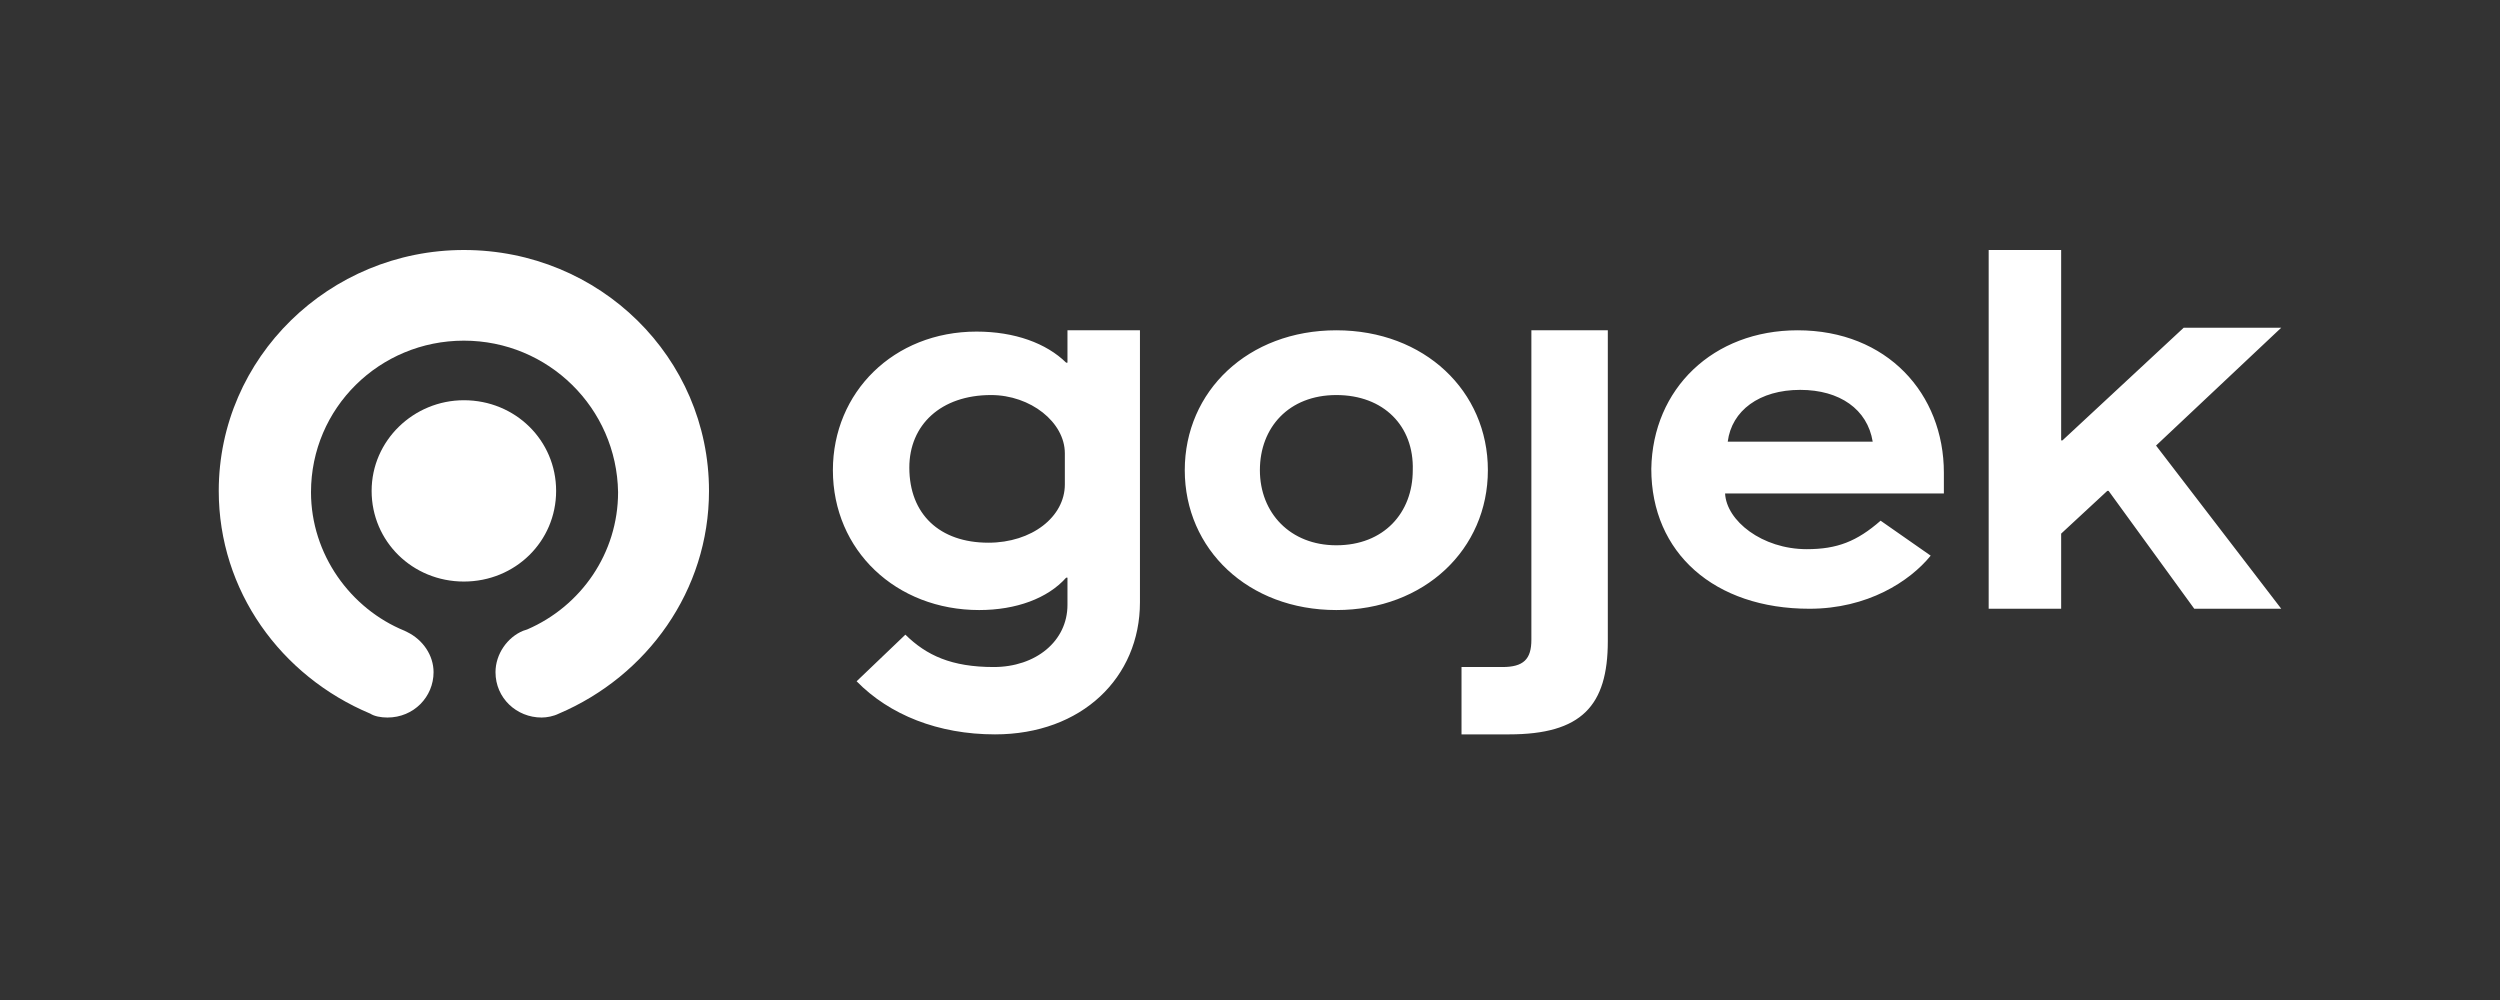
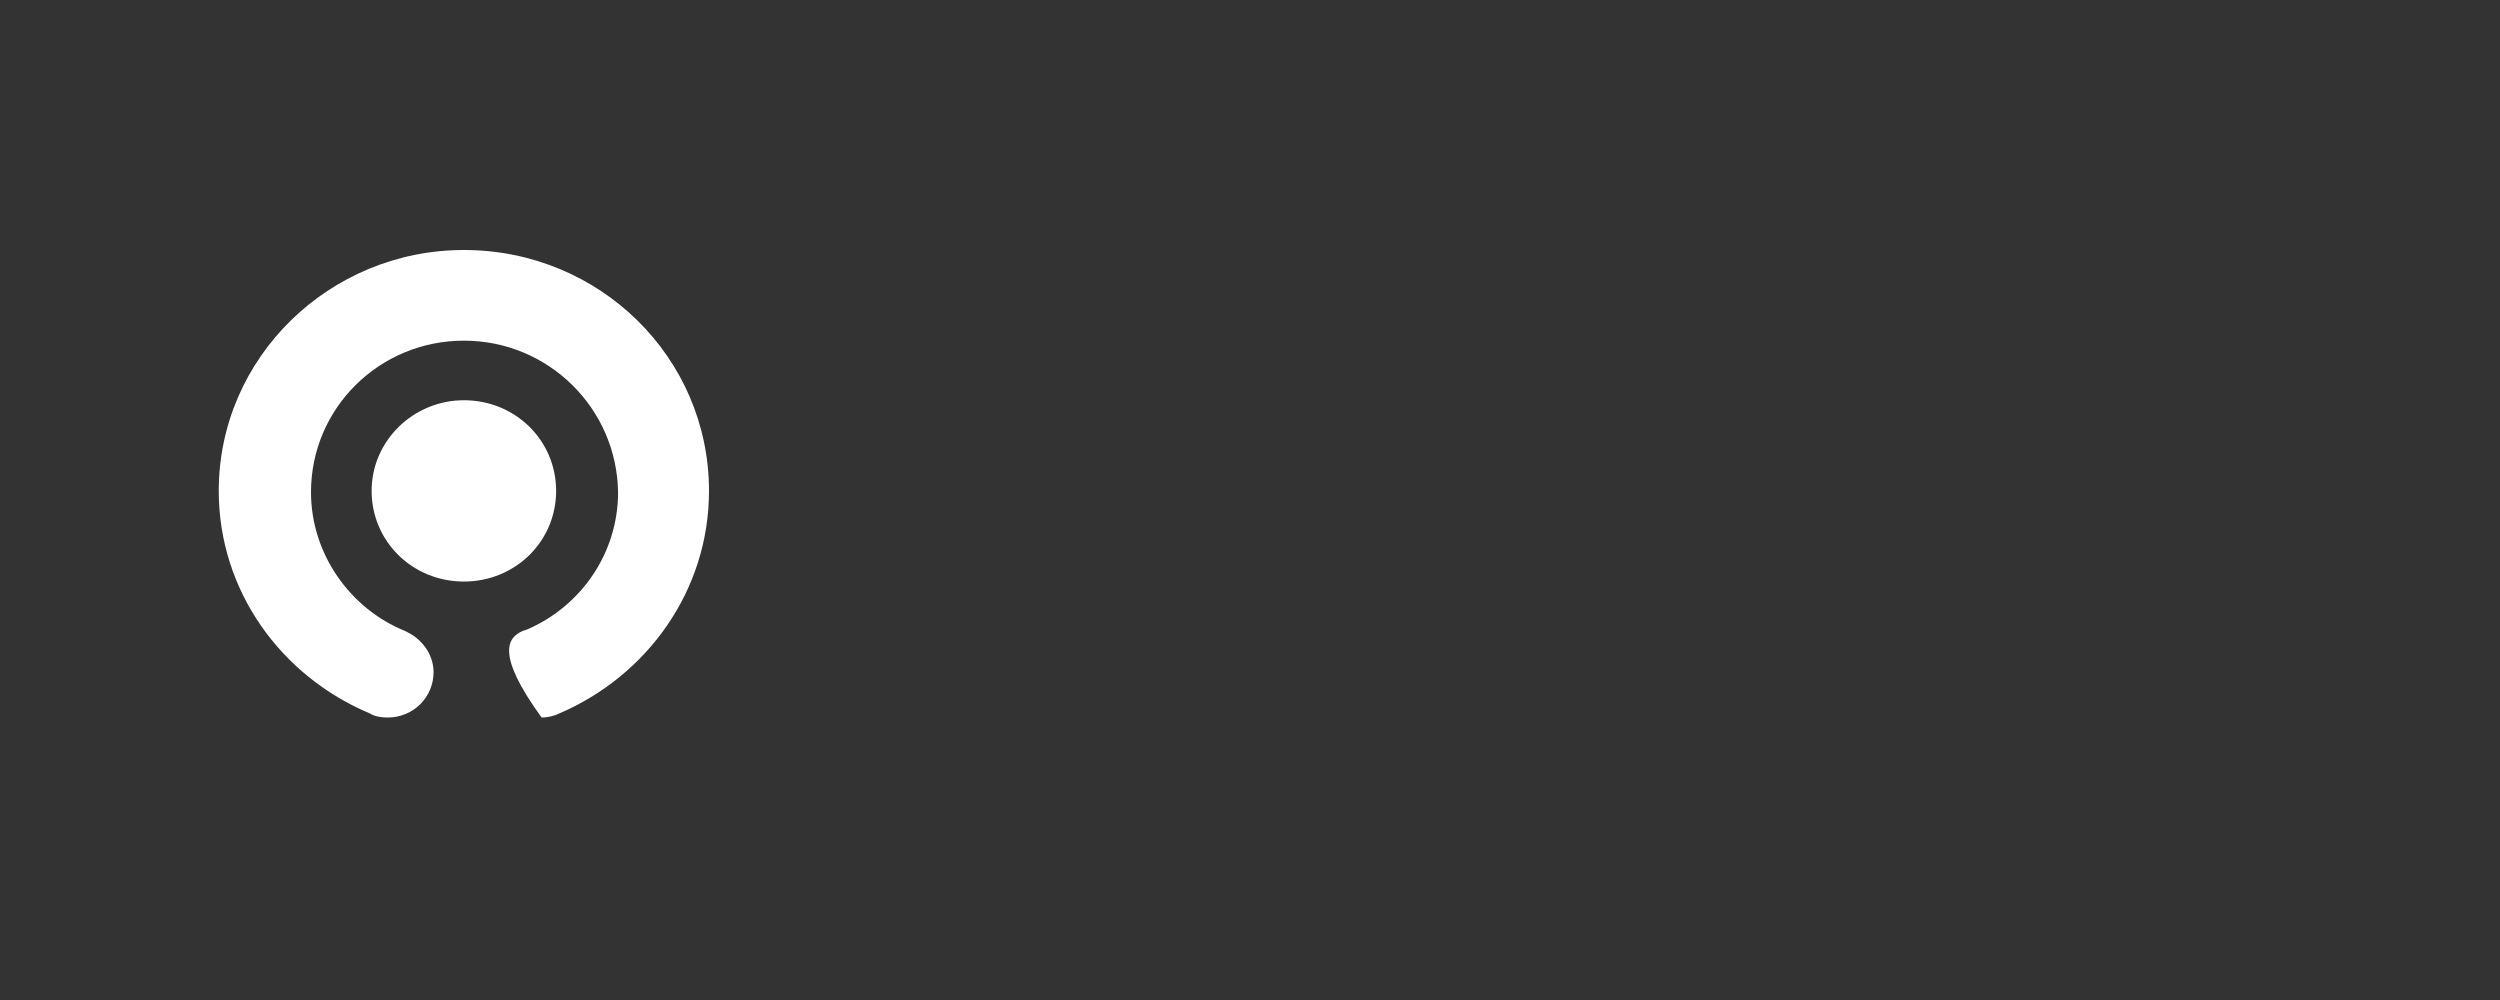
<svg xmlns="http://www.w3.org/2000/svg" width="160" height="64" viewBox="0 0 160 64" fill="none">
  <rect x="0" y="0" width="160" height="64" fill="#333333" stroke="none" />
-   <path fill-rule="evenodd" clip-rule="evenodd" d="M29.688 16C38.376 16 45.376 22.88 45.376 31.417C45.376 37.8 41.412 43.27 35.761 45.674C35.424 45.84 35.002 45.922 34.664 45.922C33.062 45.922 31.712 44.679 31.712 43.021C31.712 41.861 32.472 40.783 33.484 40.369L33.737 40.286C37.195 38.794 39.557 35.396 39.557 31.5C39.472 26.112 35.086 21.802 29.688 21.802C24.29 21.802 19.904 26.112 19.904 31.5C19.904 35.479 22.434 38.96 25.893 40.369L26.061 40.452C27.073 40.949 27.748 41.944 27.748 43.021C27.748 44.596 26.483 45.922 24.796 45.922C24.374 45.922 23.953 45.84 23.7 45.674C17.964 43.27 14 37.8 14 31.417C14 22.88 21.085 16 29.688 16ZM29.688 25.615C32.978 25.615 35.592 28.184 35.592 31.417C35.592 34.65 32.978 37.219 29.688 37.219C26.399 37.219 23.784 34.65 23.784 31.417C23.784 28.184 26.483 25.615 29.688 25.615Z" fill="white" />
-   <path fill-rule="evenodd" clip-rule="evenodd" d="M102.9 21.139V41.032C102.9 45.176 101.213 47 96.574 47H93.537V42.69H96.152C97.502 42.69 98.008 42.193 98.008 40.949V21.139H102.9ZM72.957 21.139V38.545C72.957 43.353 69.246 47 63.679 47C60.052 47 56.932 45.757 54.823 43.602L57.944 40.618C59.293 41.944 60.896 42.69 63.595 42.69C66.294 42.69 68.318 41.032 68.318 38.711V36.971H68.234C67.053 38.297 65.029 39.043 62.667 39.043C57.353 39.043 53.305 35.23 53.305 30.091C53.305 25.118 57.185 21.222 62.498 21.222C64.944 21.222 66.969 21.968 68.234 23.211H68.318V21.139H72.957ZM85.525 21.139C91.176 21.139 95.224 25.035 95.224 30.091C95.224 35.147 91.176 39.043 85.525 39.043C79.874 39.043 75.825 35.147 75.825 30.091C75.825 25.035 79.874 21.139 85.525 21.139ZM115.045 21.139C120.781 21.139 124.408 25.201 124.408 30.257V31.583H110.406C110.491 33.324 112.768 35.147 115.636 35.147C117.576 35.147 118.841 34.65 120.359 33.324L123.564 35.562C122.215 37.219 119.516 38.96 115.804 38.96C109.732 38.96 105.683 35.396 105.683 30.008C105.767 24.869 109.647 21.139 115.045 21.139ZM131.914 16V28.184H131.999L139.758 20.973H146L137.987 28.516L146 38.96H140.433L134.951 31.417H134.866L131.914 34.152V38.96H127.275V16H131.914ZM85.525 25.283C82.488 25.283 80.633 27.356 80.633 30.091C80.633 32.826 82.573 34.898 85.525 34.898C88.561 34.898 90.417 32.826 90.417 30.091C90.501 27.273 88.561 25.283 85.525 25.283ZM63.426 25.283C60.221 25.283 58.197 27.19 58.197 29.925C58.197 32.909 60.137 34.733 63.258 34.733C66.041 34.733 68.15 33.075 68.15 31.003V29.013C68.15 27.024 65.957 25.283 63.426 25.283ZM115.214 24.952C112.599 24.952 110.828 26.278 110.575 28.267H119.853C119.516 26.195 117.744 24.952 115.214 24.952Z" fill="white" />
+   <path fill-rule="evenodd" clip-rule="evenodd" d="M29.688 16C38.376 16 45.376 22.88 45.376 31.417C45.376 37.8 41.412 43.27 35.761 45.674C35.424 45.84 35.002 45.922 34.664 45.922C31.712 41.861 32.472 40.783 33.484 40.369L33.737 40.286C37.195 38.794 39.557 35.396 39.557 31.5C39.472 26.112 35.086 21.802 29.688 21.802C24.29 21.802 19.904 26.112 19.904 31.5C19.904 35.479 22.434 38.96 25.893 40.369L26.061 40.452C27.073 40.949 27.748 41.944 27.748 43.021C27.748 44.596 26.483 45.922 24.796 45.922C24.374 45.922 23.953 45.84 23.7 45.674C17.964 43.27 14 37.8 14 31.417C14 22.88 21.085 16 29.688 16ZM29.688 25.615C32.978 25.615 35.592 28.184 35.592 31.417C35.592 34.65 32.978 37.219 29.688 37.219C26.399 37.219 23.784 34.65 23.784 31.417C23.784 28.184 26.483 25.615 29.688 25.615Z" fill="white" />
</svg>